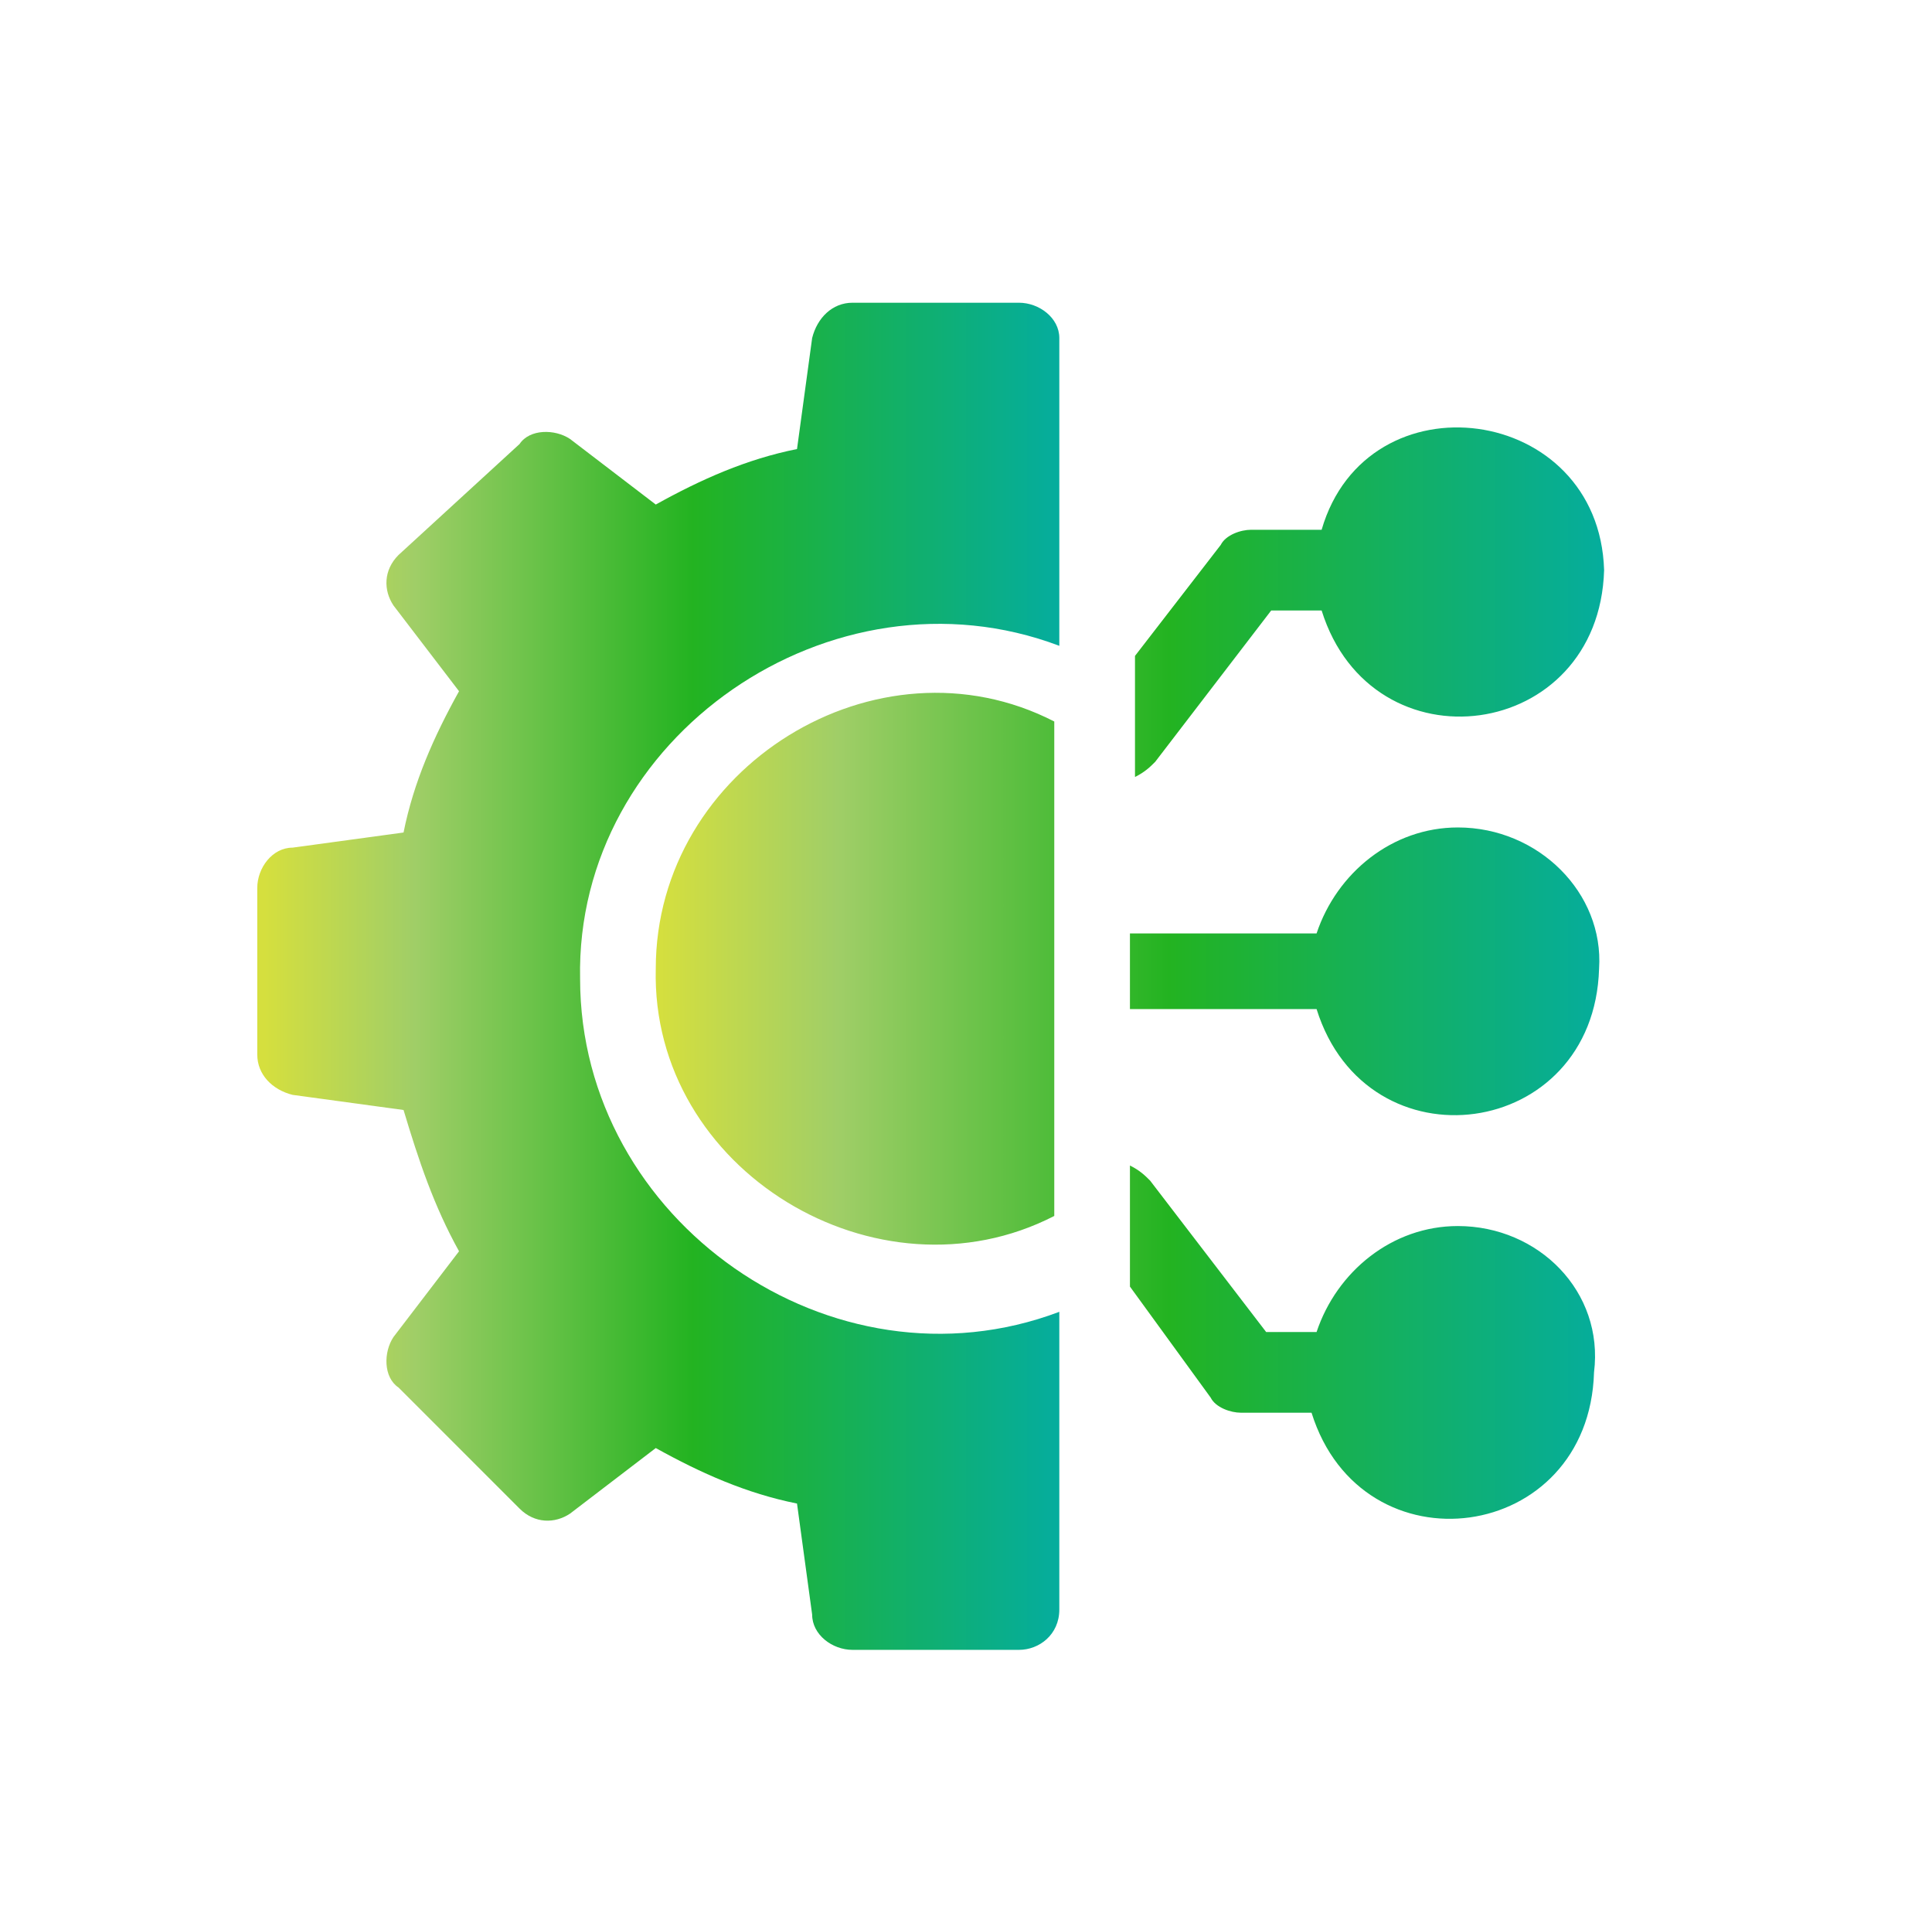
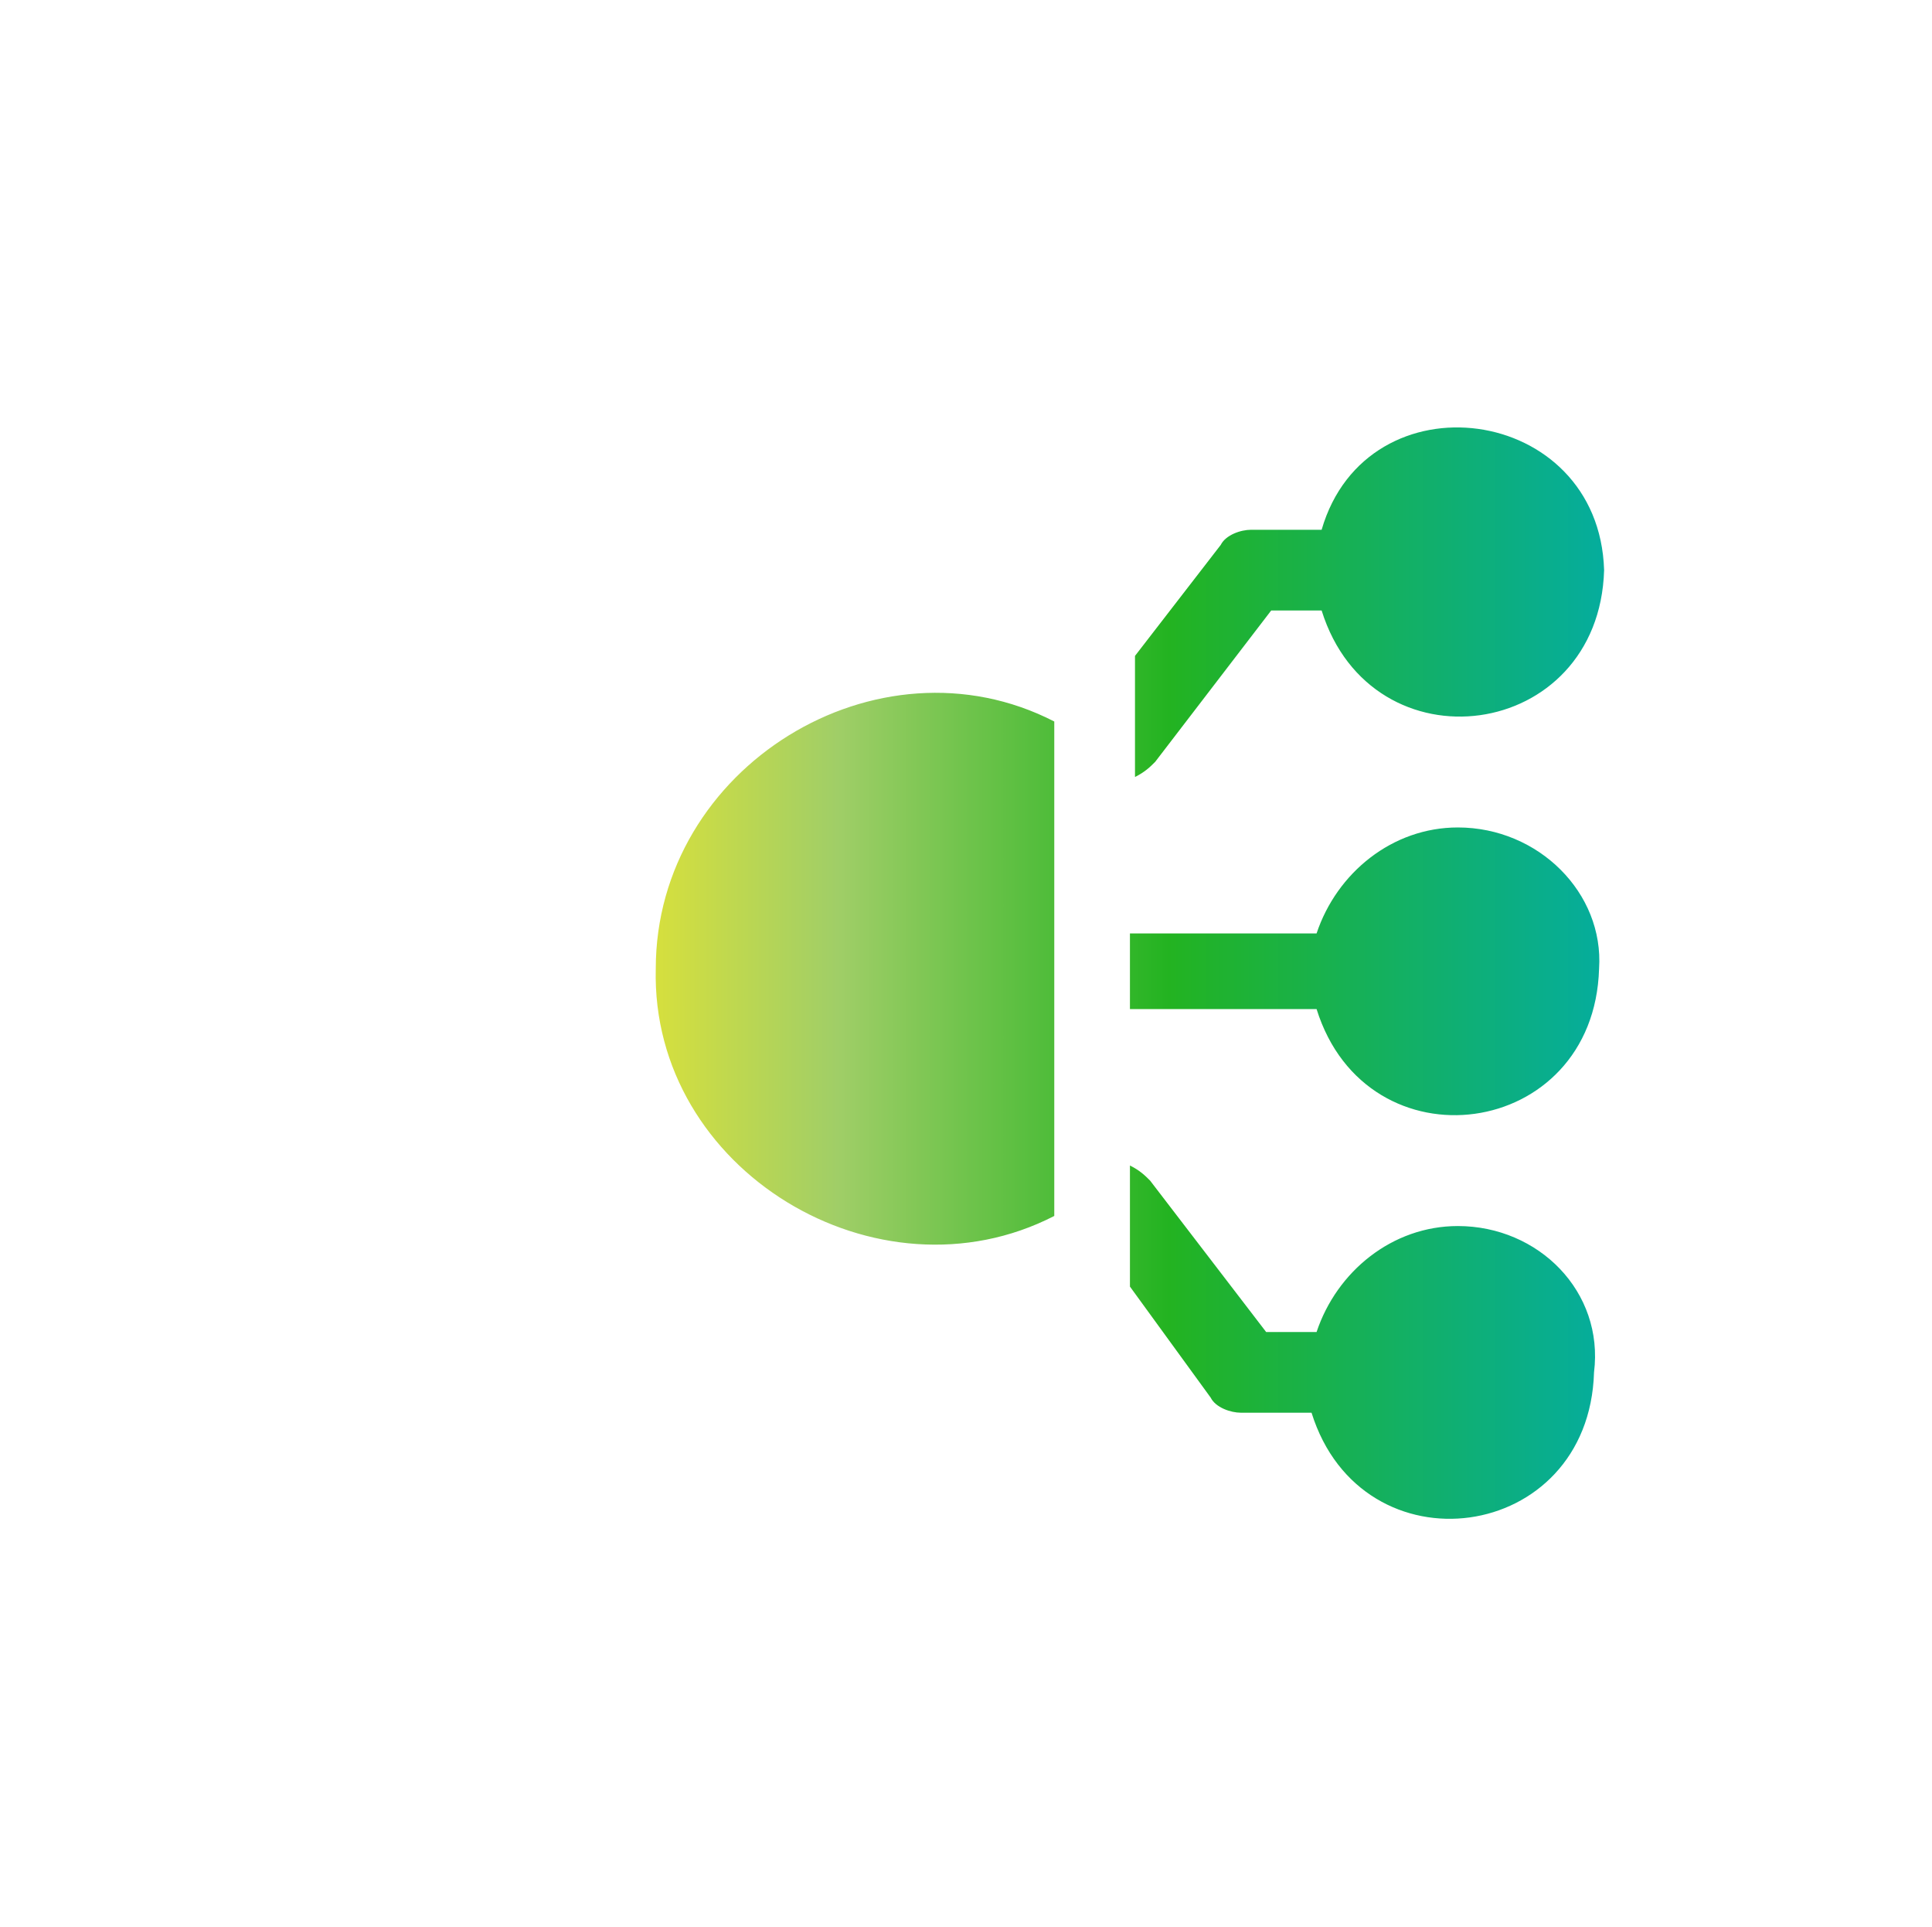
<svg xmlns="http://www.w3.org/2000/svg" version="1.1" id="svg8" x="0px" y="0px" viewBox="0 0 38.3 38.2" style="enable-background:new 0 0 38.3 38.2;" xml:space="preserve">
  <style type="text/css"> .st0{fill:url(#SVGID_1_);} .st1{fill:url(#SVGID_2_);} </style>
  <title>Place</title>
  <g>
    <g>
      <linearGradient id="SVGID_1_" gradientUnits="userSpaceOnUse" x1="13.046" y1="19.238" x2="31.804" y2="19.238">
        <stop offset="0" style="stop-color:#D5DF3E" />
        <stop offset="0.19" style="stop-color:#A0CE67" />
        <stop offset="0.54" style="stop-color:#23B321" />
        <stop offset="1" style="stop-color:#05AD9D" />
      </linearGradient>
      <path class="st0" d="M28.9,16.4c-1.3,0-2.4,0.9-2.8,2.1h-3.7V20h3.7c1,3.2,5.5,2.6,5.6-0.8C31.8,17.7,30.5,16.4,28.9,16.4z M28.9,24.3c-1.3,0-2.4,0.9-2.8,2.1h-1l-2.3-3c-0.1-0.1-0.2-0.2-0.4-0.3v2.4l1.6,2.2c0.1,0.2,0.4,0.3,0.6,0.3h1.4 c1,3.2,5.5,2.6,5.6-0.8C31.8,25.6,30.5,24.3,28.9,24.3L28.9,24.3z M13,19.2c-0.1,4,4.4,6.7,7.9,4.9v-9.8 C17.4,12.5,13,15.2,13,19.2z M22.9,15.1l2.3-3h1c1,3.2,5.5,2.6,5.6-0.8c-0.1-3.3-4.7-3.9-5.6-0.8h-1.4c-0.2,0-0.5,0.1-0.6,0.3 L22.5,13v2.4C22.7,15.3,22.8,15.2,22.9,15.1z" />
      <linearGradient id="SVGID_2_" gradientUnits="userSpaceOnUse" x1="5.237" y1="19.238" x2="20.966" y2="19.238">
        <stop offset="0" style="stop-color:#D5DF3E" />
        <stop offset="0.19" style="stop-color:#A0CE67" />
        <stop offset="0.54" style="stop-color:#23B321" />
        <stop offset="1" style="stop-color:#05AD9D" />
      </linearGradient>
-       <path class="st1" d="M20.2,6h-3.3c-0.4,0-0.7,0.3-0.8,0.7l-0.3,2.2c-1,0.2-1.9,0.6-2.8,1.1l-1.7-1.3c-0.3-0.2-0.8-0.2-1,0.1 L7.9,11c-0.3,0.3-0.3,0.7-0.1,1l1.3,1.7c-0.5,0.9-0.9,1.8-1.1,2.8l-2.2,0.3c-0.4,0-0.7,0.4-0.7,0.8v3.3c0,0.4,0.3,0.7,0.7,0.8 l2.2,0.3c0.3,1,0.6,1.9,1.1,2.8l-1.3,1.7c-0.2,0.3-0.2,0.8,0.1,1l2.4,2.4c0.3,0.3,0.7,0.3,1,0.1l1.7-1.3c0.9,0.5,1.8,0.9,2.8,1.1 l0.3,2.2c0,0.4,0.4,0.7,0.8,0.7h3.3c0.4,0,0.8-0.3,0.8-0.8v-5.9c-4.5,1.7-9.5-1.8-9.5-6.6c-0.1-4.8,5-8.3,9.5-6.6V6.7 C21,6.3,20.6,6,20.2,6z" />
    </g>
  </g>
</svg>